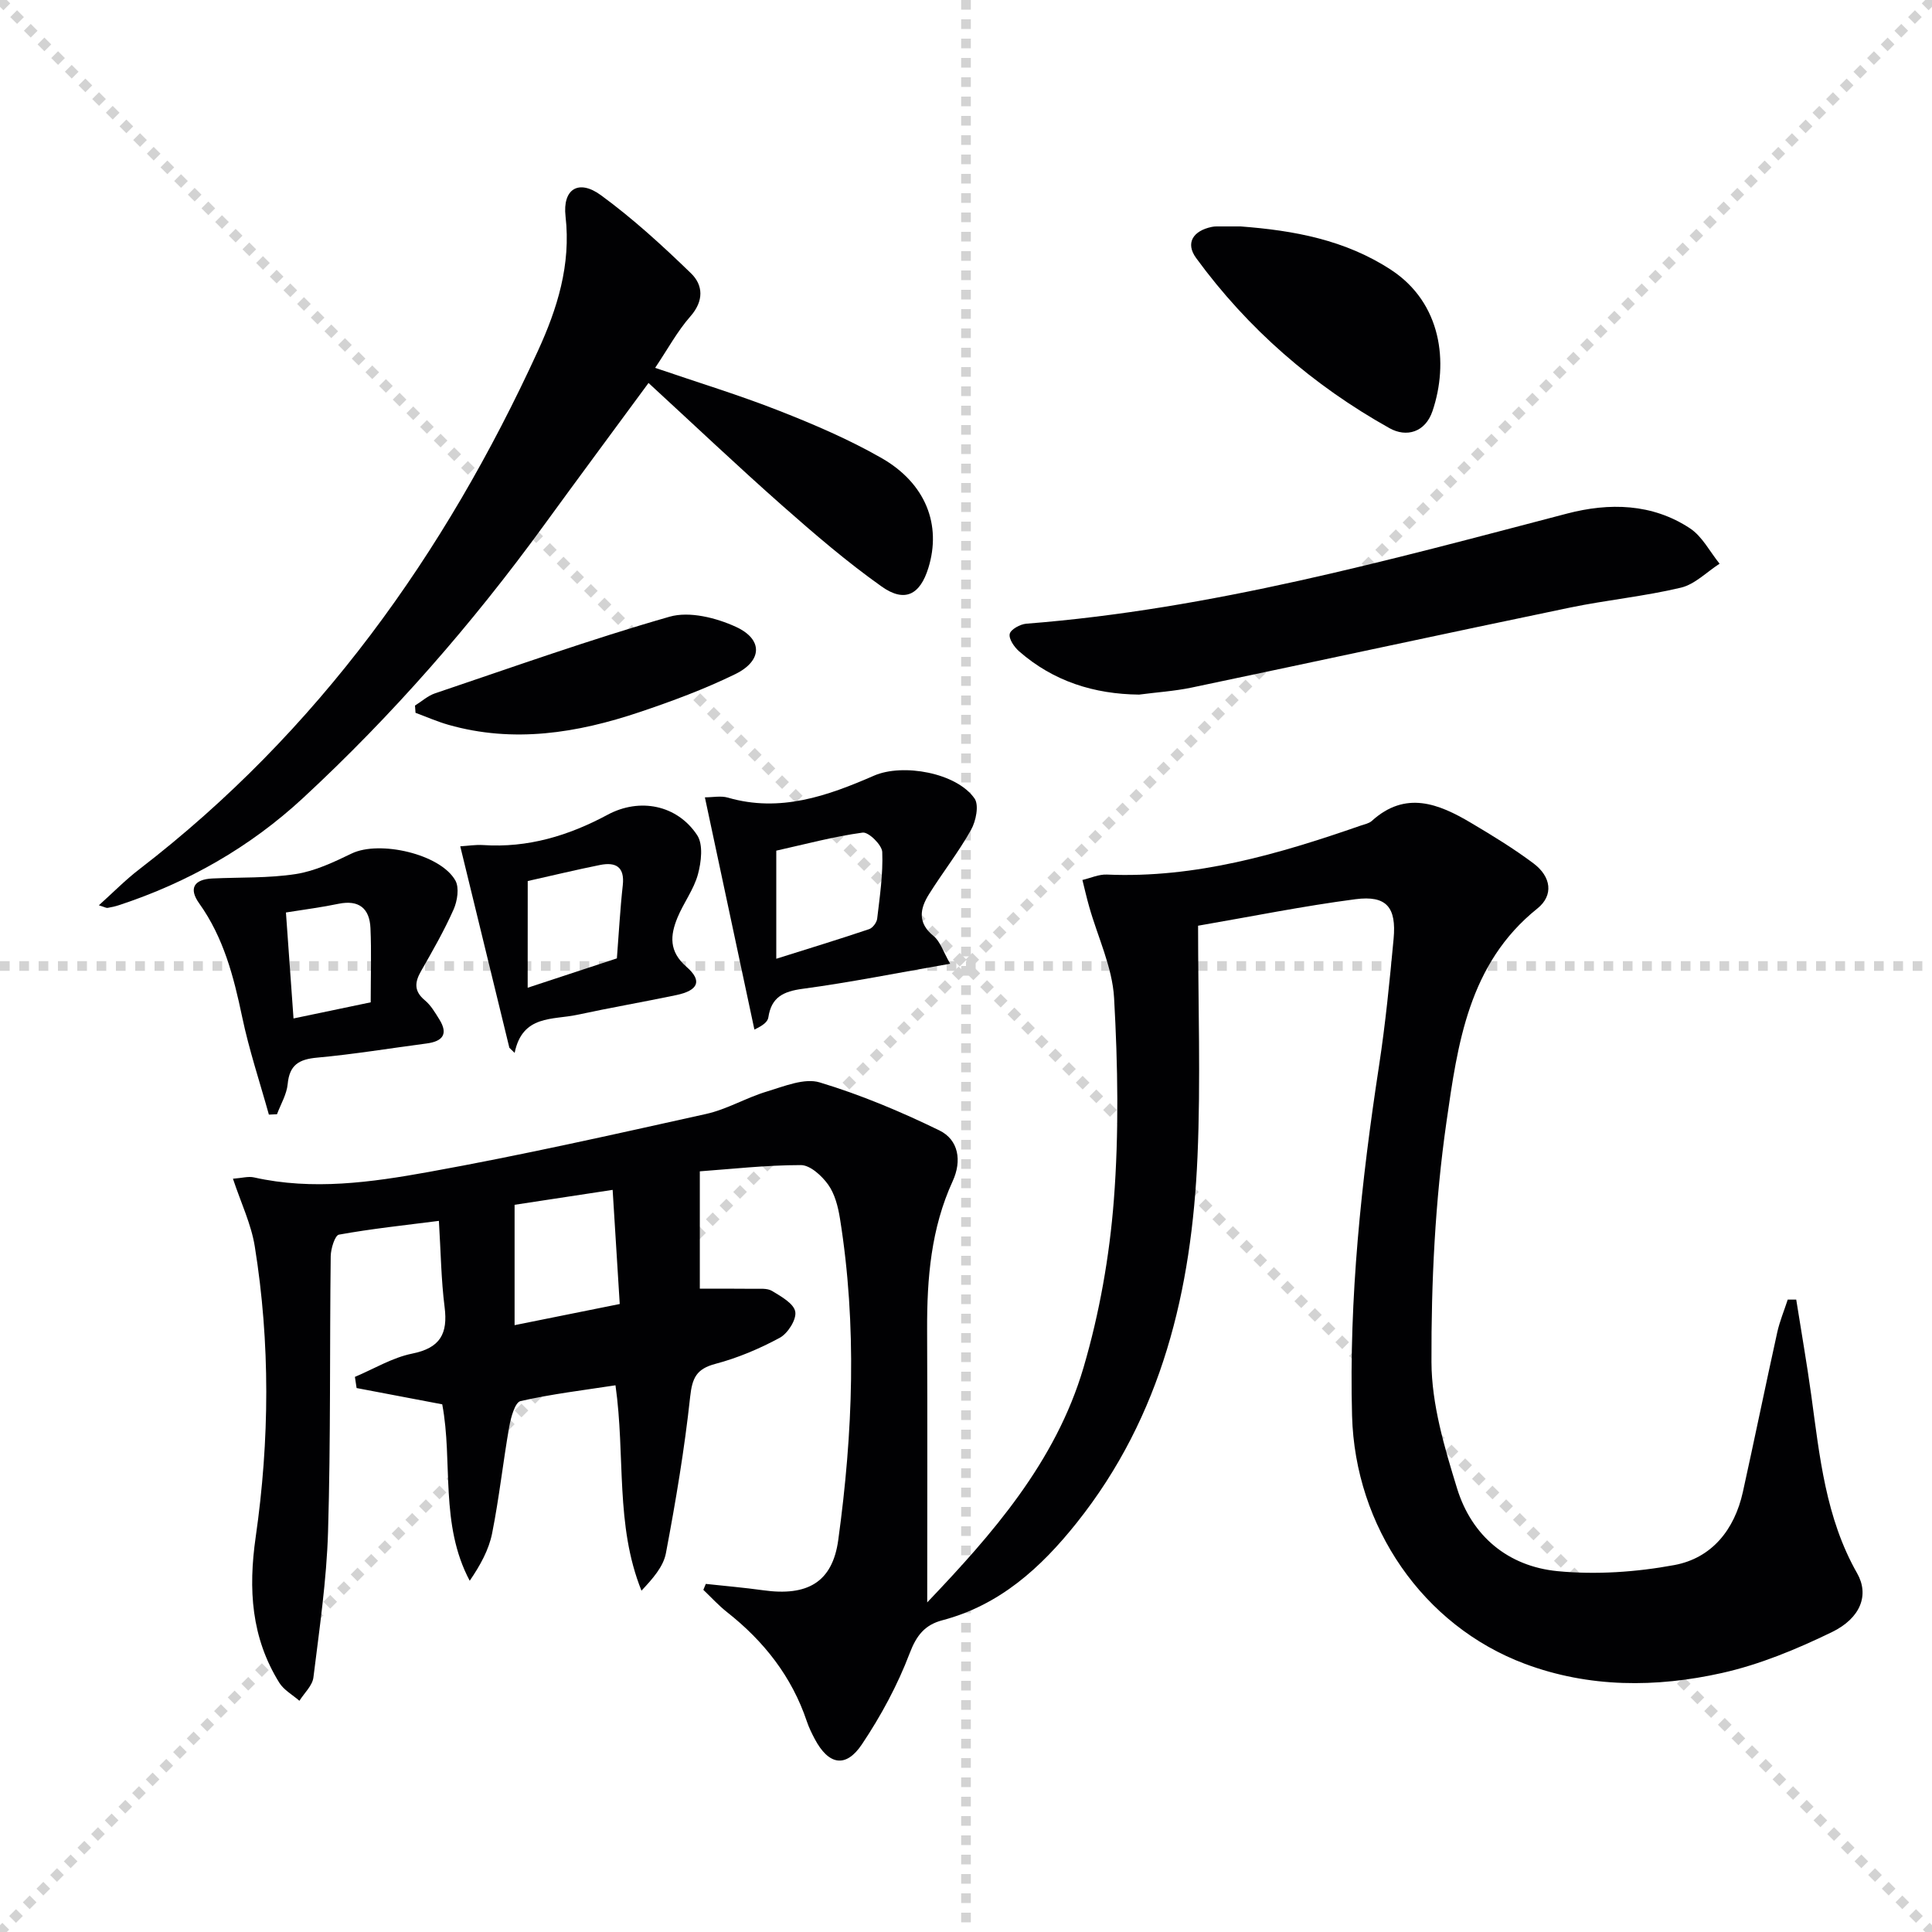
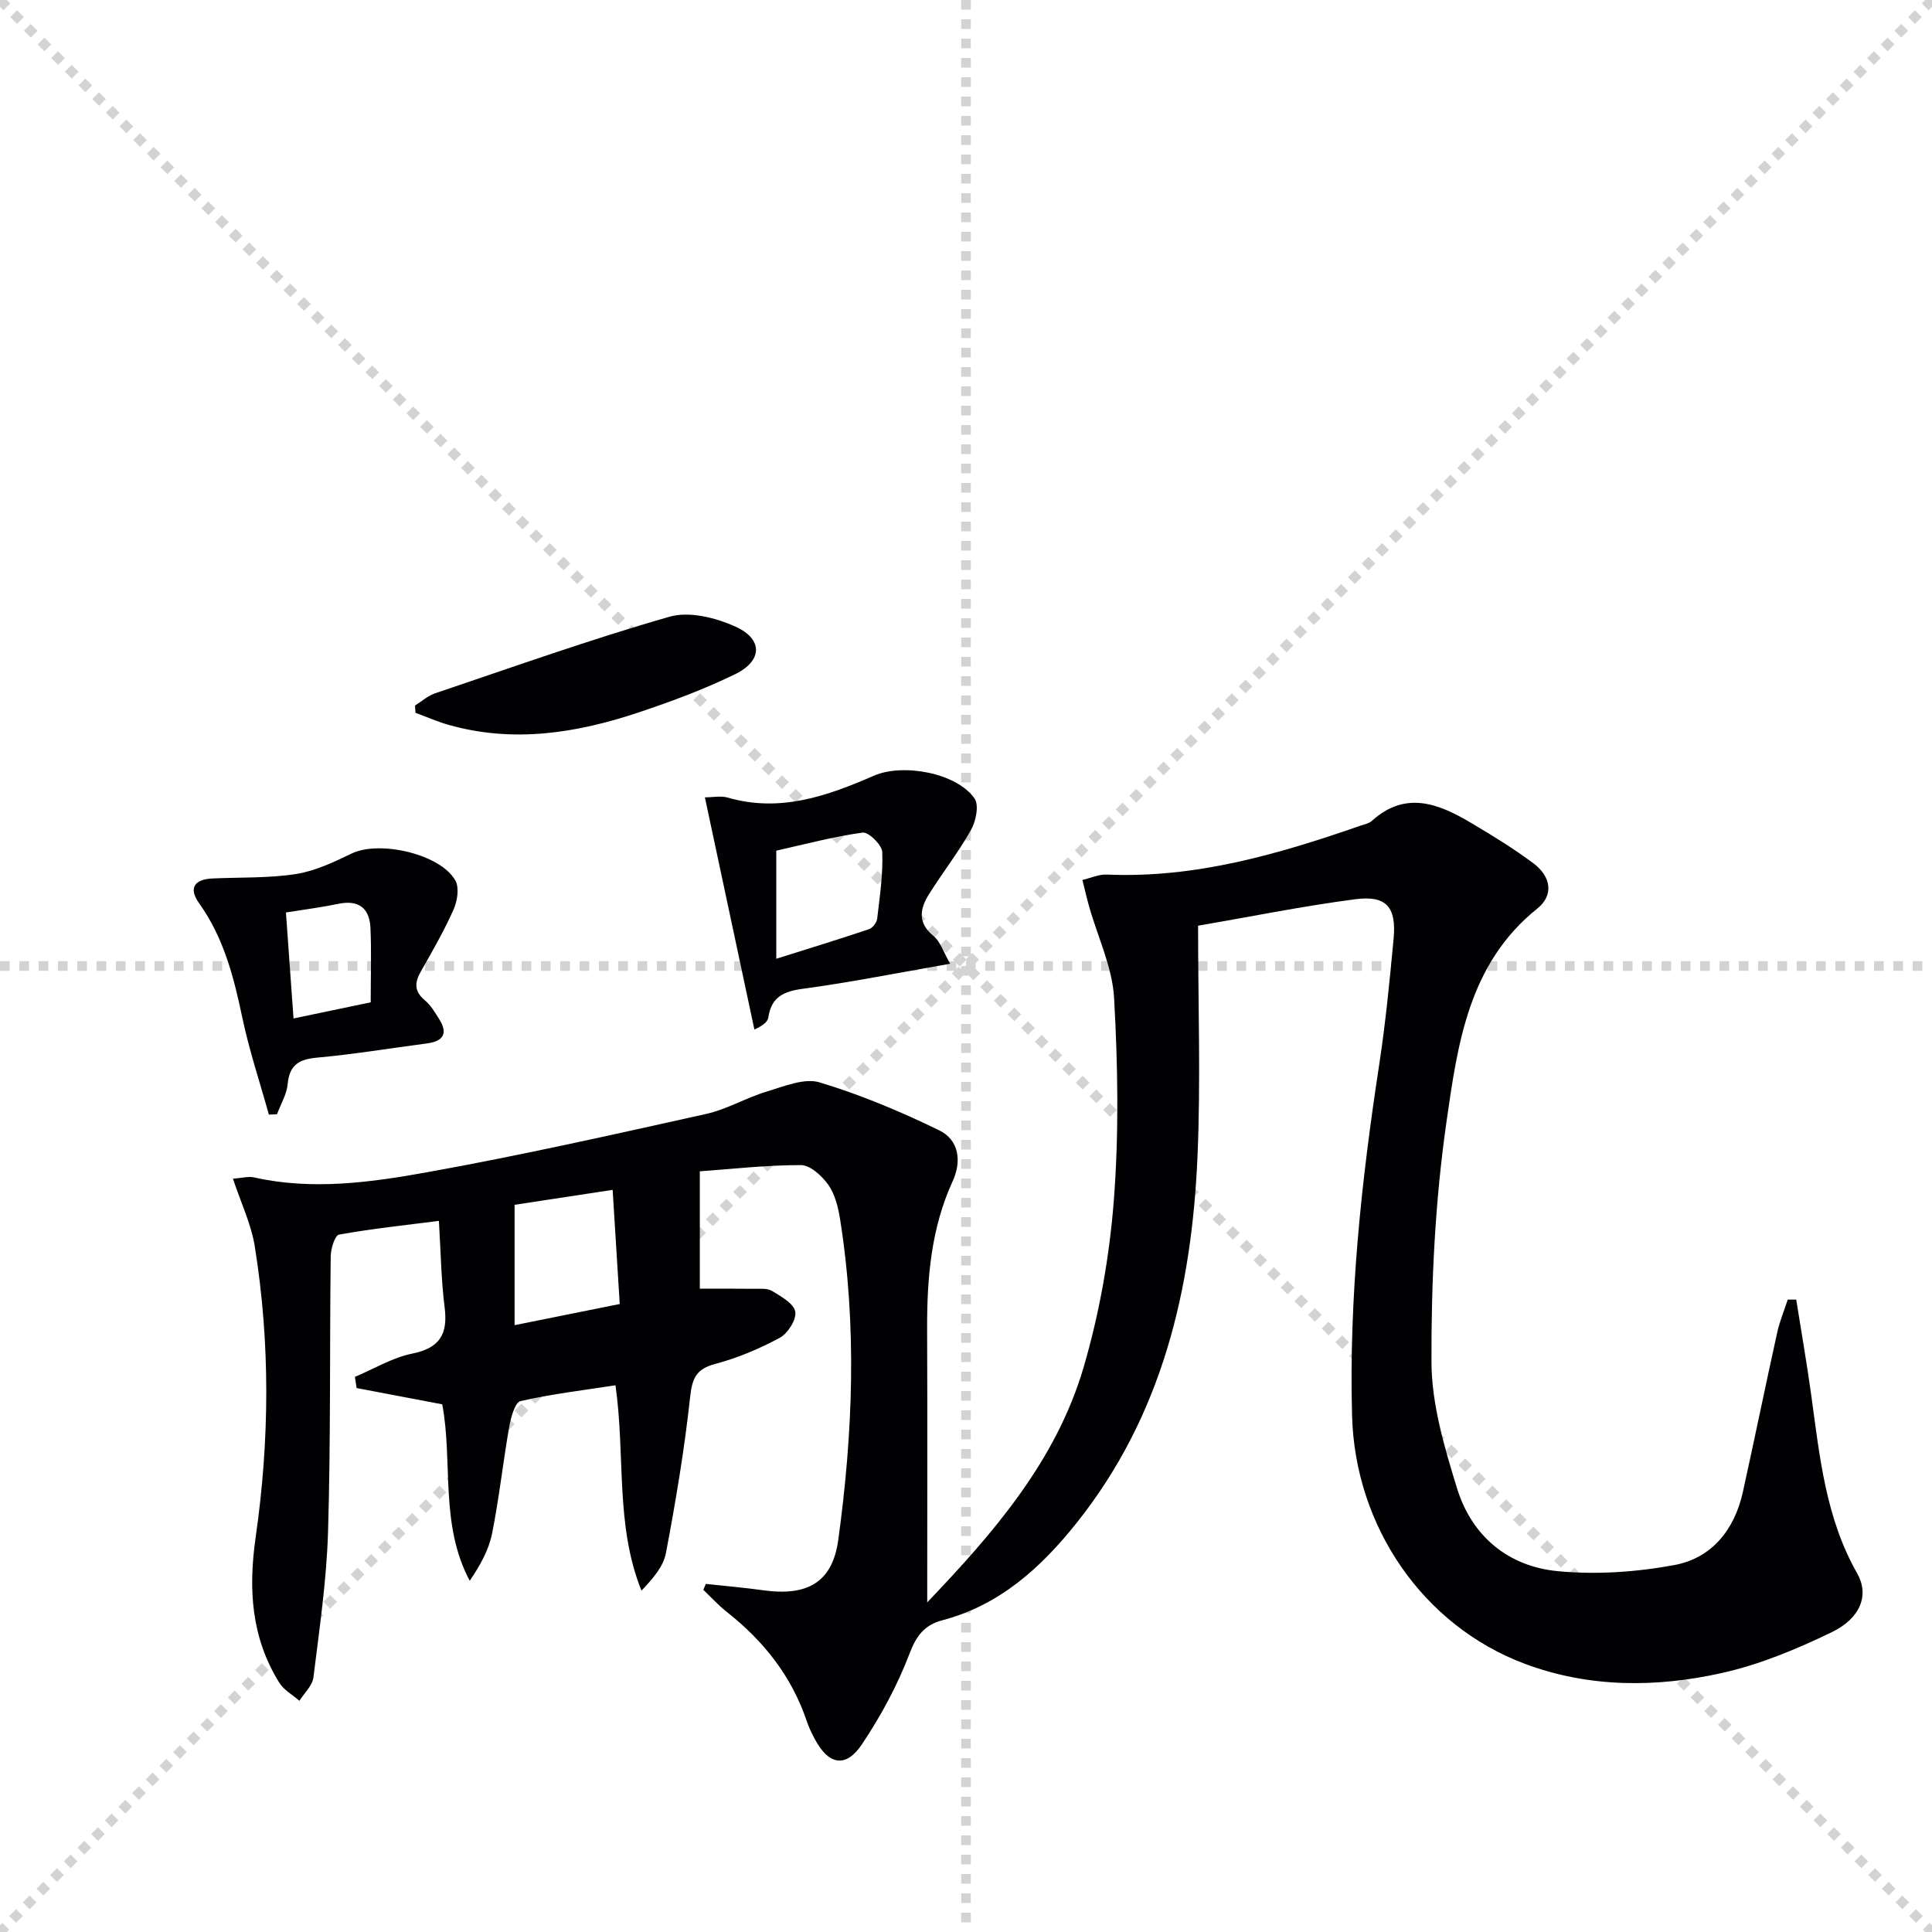
<svg xmlns="http://www.w3.org/2000/svg" enable-background="new 0 0 400 400" viewBox="0 0 400 400">
  <g stroke="lightgray" stroke-dasharray="1,1" stroke-width="1" transform="scale(2, 2)">
    <line x1="0" y1="0" x2="200" y2="200" />
    <line x1="200" y1="0" x2="0" y2="200" />
    <line x1="100" y1="0" x2="100" y2="200" />
    <line x1="0" y1="100" x2="200" y2="100" />
  </g>
  <g fill="#010103">
    <path d="m371.89 269.07c1.04 6.6 2.2 13.18 3.11 19.79 1.74 12.66 2.97 25.4 9.5 36.87 2.53 4.45.78 9.27-5.26 12.2-7.26 3.52-14.91 6.7-22.75 8.45-13.61 3.04-27.48 3.07-40.77-1.9-21.11-7.9-35.17-28.42-35.79-51.36-.66-24.37 1.91-48.46 5.59-72.5 1.33-8.7 2.19-17.47 3.01-26.24.61-6.55-1.47-9.04-7.88-8.21-10.81 1.41-21.52 3.58-32.6 5.49 0 16.2.56 32.02-.12 47.79-1.2 27.54-7.32 53.66-25.04 75.87-7.42 9.3-15.92 17.01-27.79 20.14-3.61.95-5.35 3.11-6.77 6.85-2.5 6.58-5.94 12.95-9.87 18.82-3.35 5.01-6.92 4.29-9.78-1.1-.62-1.17-1.21-2.38-1.63-3.63-3.12-9.3-8.9-16.62-16.53-22.63-1.75-1.38-3.27-3.06-4.9-4.61.17-.41.34-.82.51-1.23 3.97.43 7.95.77 11.9 1.32 9.1 1.27 14.31-1.62 15.52-10.4 3.04-22.15 3.91-44.39.35-66.6-.39-2.42-1.06-5.06-2.44-6.99-1.31-1.83-3.72-4.04-5.65-4.04-7.24 0-14.49.83-20.92 1.29v24.3c3.12 0 7.09-.03 11.05.02 1.32.02 2.89-.17 3.91.45 1.87 1.13 4.5 2.6 4.8 4.29.29 1.61-1.54 4.5-3.2 5.4-4.2 2.27-8.71 4.18-13.32 5.4-3.94 1.04-4.81 2.9-5.24 6.82-1.17 10.85-2.99 21.65-5.02 32.38-.53 2.82-2.76 5.31-5.06 7.76-5.47-13.61-3.3-27.83-5.38-42.52-6.49 1-13.15 1.79-19.66 3.27-1.14.26-1.99 3.35-2.33 5.25-1.29 7.35-2.09 14.8-3.55 22.12-.68 3.43-2.46 6.64-4.64 9.83-6.25-11.74-3.44-24.61-5.69-36.53-5.94-1.13-11.84-2.25-17.73-3.37-.12-.77-.23-1.54-.35-2.31 3.94-1.66 7.75-3.99 11.86-4.82 5.82-1.17 7.41-4.13 6.71-9.64-.71-5.59-.78-11.25-1.18-17.84-7.13.91-13.96 1.63-20.7 2.85-.83.15-1.68 2.92-1.7 4.48-.23 18.99.01 38-.55 56.98-.3 10.1-1.79 20.17-3.03 30.21-.21 1.71-1.89 3.23-2.9 4.84-1.41-1.23-3.21-2.21-4.16-3.73-5.81-9.35-6.45-19.34-4.89-30.19 2.87-19.98 3.03-40.14-.19-60.15-.74-4.62-2.86-9.01-4.52-14.02 1.84-.13 3.17-.54 4.36-.27 12.16 2.73 24.28 1.02 36.18-1.13 19.24-3.47 38.34-7.77 57.43-12.01 4.32-.96 8.31-3.37 12.59-4.65 3.56-1.07 7.75-2.84 10.92-1.88 8.49 2.56 16.77 6.04 24.76 9.93 4.03 1.96 4.69 6.33 2.78 10.5-4.49 9.78-5.34 20.13-5.3 30.69.08 18.91.02 37.82.02 56.54 13.36-14.02 26.61-29.03 32.37-48.65 3.29-11.21 5.37-22.99 6.27-34.65 1.07-13.88.83-27.93.05-41.84-.36-6.38-3.38-12.6-5.16-18.91-.52-1.83-.94-3.68-1.4-5.52 1.7-.4 3.41-1.2 5.09-1.12 18.33.79 35.51-4.22 52.53-10.14.78-.27 1.71-.44 2.29-.96 6.99-6.34 13.83-3.59 20.54.39 4.42 2.62 8.84 5.32 12.95 8.4 3.64 2.73 4.23 6.59.78 9.35-14.27 11.43-16.5 28.13-18.81 44.21-2.35 16.39-3.16 33.11-3.1 49.68.03 8.75 2.69 17.69 5.31 26.19 3.05 9.87 10.58 16.11 20.79 17.1 7.97.77 16.29.2 24.18-1.26 7.76-1.44 12.46-7.31 14.19-15.12 2.43-11.01 4.69-22.06 7.12-33.07.51-2.3 1.44-4.51 2.17-6.77zm-265.35 5.29c7.2-1.45 14.17-2.85 21.77-4.38-.49-7.89-.97-15.58-1.47-23.63-7.29 1.11-13.8 2.1-20.3 3.09z" />
-     <path d="m20.47 187.43c3-2.7 5.53-5.28 8.36-7.45 37-28.48 63.25-65.24 82.53-107.31 4.01-8.74 6.88-17.83 5.73-27.86-.65-5.69 2.71-7.77 7.32-4.4 6.63 4.85 12.75 10.45 18.66 16.18 2.51 2.43 2.7 5.7-.13 8.91-2.7 3.07-4.69 6.78-7.3 10.66 8.89 3.04 17.39 5.63 25.64 8.87 7.24 2.84 14.47 5.94 21.21 9.79 9.2 5.26 12.47 13.86 9.72 22.76-1.72 5.57-4.89 7.25-9.68 3.85-7.17-5.08-13.88-10.85-20.48-16.67-9.33-8.24-18.36-16.81-27.78-25.47-7.34 9.98-14.56 19.71-21.69 29.51-14.84 20.39-31.35 39.3-49.85 56.43-11.02 10.2-23.82 17.47-38.08 22.17-.77.25-1.57.44-2.38.57-.28.04-.61-.17-1.8-.54z" />
-     <path d="m235.84 143.81c-9.35-.1-17.74-2.76-24.82-8.94-1.02-.89-2.19-2.57-1.97-3.62.19-.93 2.17-2.02 3.43-2.12 38.27-2.98 75.05-13.15 111.96-22.8 8.72-2.28 17.62-2.12 25.46 3.06 2.54 1.68 4.11 4.83 6.12 7.32-2.66 1.71-5.11 4.27-8.01 4.96-7.56 1.8-15.37 2.55-22.99 4.13-26.13 5.43-52.21 11.08-78.33 16.56-3.56.74-7.23.97-10.85 1.45z" />
-     <path d="m55.67 230.77c-1.88-6.74-4.11-13.42-5.54-20.25-1.75-8.35-3.84-16.42-8.9-23.5-2.23-3.12-1.02-4.96 2.73-5.14 5.78-.27 11.63-.04 17.3-.92 3.98-.62 7.86-2.47 11.55-4.25 5.74-2.77 18.37.08 21.47 5.59.84 1.49.41 4.23-.36 5.98-1.95 4.39-4.35 8.58-6.74 12.76-1.34 2.34-1.49 4.17.78 6.06 1.24 1.03 2.12 2.54 2.99 3.94 1.92 3.07.68 4.57-2.62 5-7.55.99-15.08 2.24-22.66 2.93-3.76.34-5.74 1.49-6.11 5.48-.2 2.13-1.44 4.16-2.21 6.24-.55.03-1.11.05-1.68.08zm3.53-41.85c.52 7.29 1.04 14.43 1.57 21.94 5.71-1.19 10.78-2.25 15.98-3.34 0-5.47.17-10.42-.05-15.37-.18-4.06-2.37-5.9-6.61-5.03-3.38.71-6.81 1.15-10.89 1.8z" />
+     <path d="m55.67 230.77c-1.88-6.74-4.11-13.42-5.54-20.25-1.75-8.35-3.84-16.42-8.9-23.5-2.23-3.12-1.02-4.96 2.73-5.14 5.78-.27 11.63-.04 17.3-.92 3.98-.62 7.86-2.47 11.55-4.25 5.74-2.77 18.37.08 21.47 5.59.84 1.49.41 4.23-.36 5.98-1.95 4.39-4.35 8.58-6.74 12.76-1.34 2.34-1.49 4.17.78 6.06 1.24 1.03 2.12 2.54 2.99 3.94 1.92 3.07.68 4.57-2.62 5-7.55.99-15.08 2.24-22.66 2.93-3.76.34-5.74 1.49-6.11 5.48-.2 2.13-1.44 4.16-2.21 6.24-.55.03-1.11.05-1.68.08zm3.53-41.85c.52 7.29 1.04 14.43 1.57 21.94 5.71-1.19 10.78-2.25 15.98-3.34 0-5.47.17-10.42-.05-15.37-.18-4.06-2.37-5.9-6.61-5.03-3.38.71-6.81 1.15-10.89 1.8" />
    <path d="m196.72 199.53c-10.97 1.91-20.7 3.87-30.53 5.19-4.02.54-6.49 1.74-7.11 5.91-.13.86-.94 1.61-2.89 2.53-3.37-15.82-6.74-31.63-10.25-48.08 1.66 0 3.32-.36 4.76.06 10.81 3.14 20.62-.35 30.26-4.55 5.94-2.59 17.1-.61 20.81 4.73.96 1.38.29 4.69-.73 6.5-2.58 4.61-5.88 8.81-8.69 13.3-1.89 3-2.44 5.93.93 8.67 1.39 1.13 1.99 3.22 3.44 5.74zm-36-1.03c6.76-2.13 13.02-4.04 19.22-6.13.74-.25 1.58-1.37 1.67-2.17.54-4.59 1.23-9.22 1.05-13.8-.06-1.47-2.84-4.19-4.06-4.02-6.01.82-11.92 2.41-17.88 3.74z" />
-     <path d="m256.86 46.88c11.01.83 21.67 2.78 31.16 9 10.44 6.85 11.95 19.18 8.57 29.21-1.5 4.44-5.4 5.51-8.89 3.57-15.83-8.85-29.33-20.56-40.05-35.23-2.28-3.12-.63-5.65 3.23-6.45.32-.07.66-.1.99-.1 1.66-.01 3.32 0 4.99 0z" />
-     <path d="m105.46 216.93c-3.35-13.72-6.69-27.44-10.17-41.71 1.55-.09 3.15-.36 4.72-.26 9.26.62 17.7-1.93 25.78-6.27 6.65-3.58 14.41-2.05 18.55 4.22 1.28 1.94.85 5.55.16 8.11-.85 3.13-2.97 5.9-4.23 8.95-1.52 3.69-1.82 7 1.87 10.21 3.33 2.9 2.42 4.89-2.11 5.84-6.82 1.43-13.69 2.61-20.5 4.08-5.07 1.1-11.37-.04-12.98 7.89-.37-.36-.73-.71-1.09-1.06zm3.79-12.43c6.61-2.18 12.53-4.13 18.47-6.08.41-5.23.67-10.2 1.22-15.14.42-3.82-1.46-4.84-4.69-4.2-4.99 1-9.94 2.2-14.99 3.33-.01 7.35-.01 14.32-.01 22.09z" />
    <path d="m85.92 146.08c1.37-.85 2.63-2.01 4.11-2.52 16.16-5.45 32.23-11.19 48.61-15.88 4.09-1.17 9.62.22 13.72 2.1 5.65 2.59 5.49 7.05-.15 9.8-6.37 3.11-13.08 5.6-19.81 7.86-12.92 4.34-26.08 6.46-39.57 2.62-2.31-.66-4.53-1.64-6.8-2.48-.03-.5-.07-1-.11-1.5z" />
  </g>
</svg>